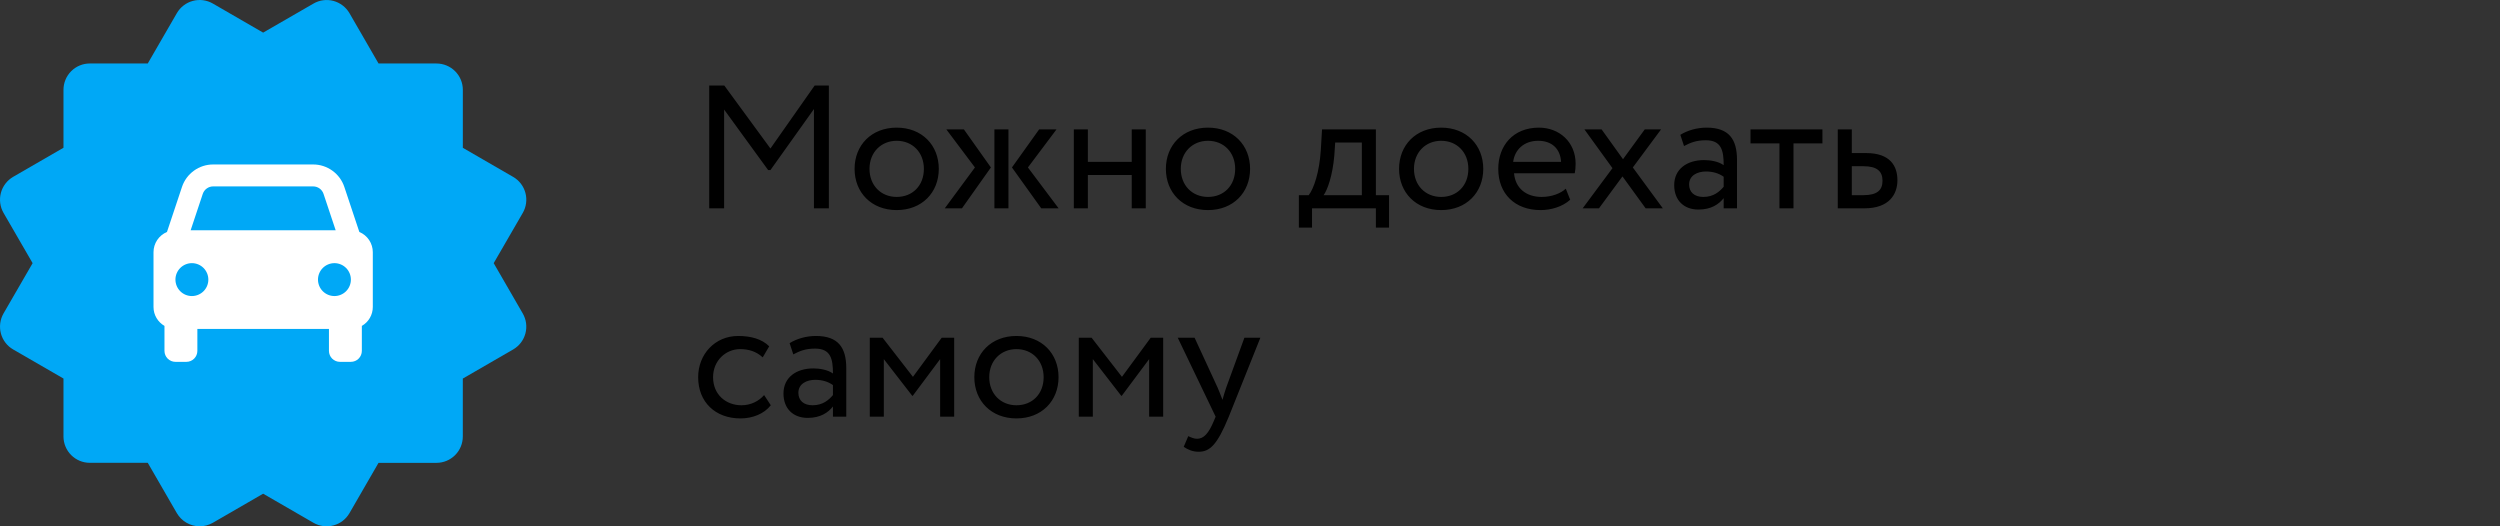
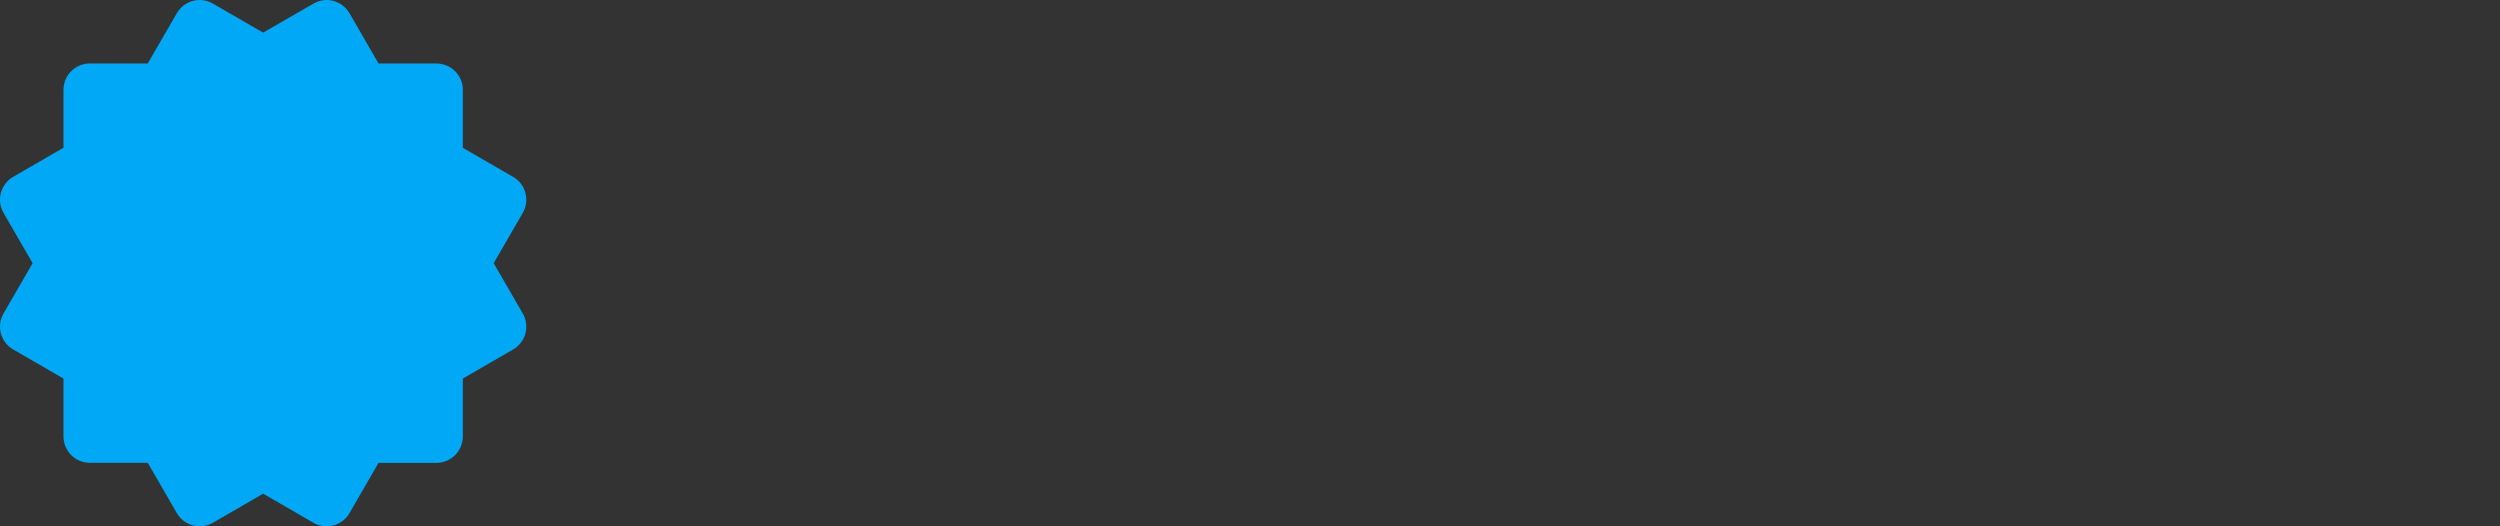
<svg xmlns="http://www.w3.org/2000/svg" width="228" height="48" viewBox="0 0 228 48" fill="none">
  <rect x="0" y="0" width="228" height="48" fill="#333333" stroke="none" />
  <path d="M0.082 30.411C0.162 30.716 0.303 31.002 0.495 31.252C0.686 31.502 0.926 31.712 1.199 31.87L5.789 34.522V39.806C5.789 40.444 6.042 41.055 6.493 41.505C6.943 41.956 7.554 42.209 8.192 42.209H13.476L16.129 46.799C16.341 47.162 16.645 47.464 17.01 47.675C17.375 47.886 17.788 47.998 18.21 48C18.628 48 19.044 47.889 19.414 47.676L23.998 45.025L28.588 47.678C29.14 47.996 29.795 48.083 30.411 47.918C31.026 47.754 31.551 47.352 31.871 46.801L34.521 42.212H39.805C40.443 42.212 41.054 41.958 41.505 41.508C41.955 41.057 42.208 40.446 42.208 39.809V34.525L46.798 31.872C47.071 31.714 47.311 31.504 47.503 31.253C47.695 31.003 47.836 30.716 47.917 30.411C47.999 30.106 48.019 29.788 47.978 29.475C47.936 29.162 47.833 28.86 47.675 28.587L45.025 24L47.678 19.416C47.996 18.864 48.083 18.208 47.919 17.593C47.754 16.977 47.352 16.452 46.8 16.133L42.211 13.481V8.194C42.211 7.557 41.958 6.946 41.507 6.495C41.056 6.045 40.445 5.791 39.808 5.791H34.524L31.873 1.204C31.553 0.654 31.029 0.252 30.415 0.085C30.11 0.002 29.791 -0.019 29.479 0.022C29.165 0.063 28.864 0.166 28.591 0.325L23.998 2.975L19.411 0.323C18.86 0.004 18.204 -0.083 17.588 0.081C16.973 0.246 16.448 0.648 16.129 1.2L13.476 5.789H8.192C7.554 5.789 6.943 6.042 6.493 6.493C6.042 6.943 5.789 7.555 5.789 8.192V13.476L1.199 16.128C0.648 16.449 0.246 16.975 0.081 17.591C-0.083 18.207 0.004 18.863 0.322 19.416L2.975 24L0.322 28.585C0.005 29.138 -0.082 29.794 0.082 30.411Z" fill="#00A8F6" />
-   <path d="M32.772 21.155L31.404 17.051C31.206 16.453 30.824 15.934 30.313 15.566C29.802 15.197 29.189 14.999 28.559 15H19.441C18.811 14.999 18.198 15.197 17.687 15.566C17.176 15.934 16.794 16.453 16.596 17.051L15.228 21.155C14.864 21.307 14.554 21.564 14.335 21.892C14.117 22.22 14 22.606 14 23V28C14 28.738 14.404 29.376 15 29.723V32C15 32.265 15.105 32.52 15.293 32.707C15.48 32.895 15.735 33 16 33H17C17.265 33 17.52 32.895 17.707 32.707C17.895 32.52 18 32.265 18 32V30H30V32C30 32.265 30.105 32.52 30.293 32.707C30.48 32.895 30.735 33 31 33H32C32.265 33 32.52 32.895 32.707 32.707C32.895 32.52 33 32.265 33 32V29.723C33.303 29.549 33.556 29.298 33.731 28.996C33.907 28.693 33.999 28.35 34 28V23C34 22.606 33.883 22.22 33.665 21.892C33.446 21.564 33.136 21.307 32.772 21.155ZM19.441 17H28.558C28.989 17 29.371 17.274 29.507 17.684L30.613 21H17.387L18.492 17.684C18.558 17.485 18.686 17.311 18.856 17.189C19.026 17.066 19.231 17 19.441 17ZM17.5 27C17.303 27 17.108 26.961 16.926 26.886C16.744 26.81 16.578 26.7 16.439 26.56C16.3 26.421 16.189 26.255 16.114 26.073C16.039 25.891 16 25.696 16 25.499C16 25.302 16.039 25.107 16.114 24.925C16.19 24.743 16.3 24.577 16.44 24.438C16.579 24.299 16.745 24.188 16.927 24.113C17.109 24.038 17.304 23.999 17.501 23.999C17.899 23.999 18.281 24.157 18.562 24.439C18.843 24.72 19.001 25.102 19.001 25.5C19.001 25.898 18.843 26.28 18.561 26.561C18.28 26.842 17.898 27 17.5 27ZM30.5 27C30.303 27 30.108 26.961 29.926 26.886C29.744 26.81 29.578 26.7 29.439 26.56C29.3 26.421 29.189 26.255 29.114 26.073C29.039 25.891 29 25.696 29 25.499C29 25.302 29.039 25.107 29.114 24.925C29.19 24.743 29.3 24.577 29.44 24.438C29.579 24.299 29.745 24.188 29.927 24.113C30.109 24.038 30.304 23.999 30.501 23.999C30.899 23.999 31.281 24.157 31.562 24.439C31.843 24.72 32.001 25.102 32.001 25.5C32.001 25.898 31.843 26.28 31.561 26.561C31.28 26.842 30.898 27 30.5 27Z" fill="white" />
-   <path d="M64.68 19H66.04V9.992L70.056 15.512H70.264L74.232 9.944V19H75.592V7.8H74.296L70.264 13.544L66.056 7.8H64.68V19ZM77.938 15.4C77.938 17.56 79.474 19.16 81.778 19.16C84.082 19.16 85.618 17.56 85.618 15.4C85.618 13.24 84.082 11.64 81.778 11.64C79.474 11.64 77.938 13.24 77.938 15.4ZM79.298 15.4C79.298 13.88 80.37 12.84 81.778 12.84C83.218 12.84 84.258 13.896 84.258 15.4C84.258 16.936 83.218 17.96 81.778 17.96C80.338 17.96 79.298 16.904 79.298 15.4ZM96.354 11.8H94.77L92.29 15.272L94.962 19H96.546L93.746 15.272L96.354 11.8ZM90.69 19H91.97V11.8H90.69V19ZM88.914 15.272L86.162 19H87.73L90.37 15.272L87.906 11.8H86.306L88.914 15.272ZM103.213 19H104.493V11.8H103.213V14.76H99.213V11.8H97.933V19H99.213V15.96H103.213V19ZM106.328 15.4C106.328 17.56 107.864 19.16 110.168 19.16C112.472 19.16 114.008 17.56 114.008 15.4C114.008 13.24 112.472 11.64 110.168 11.64C107.864 11.64 106.328 13.24 106.328 15.4ZM107.688 15.4C107.688 13.88 108.76 12.84 110.168 12.84C111.608 12.84 112.648 13.896 112.648 15.4C112.648 16.936 111.608 17.96 110.168 17.96C108.728 17.96 107.688 16.904 107.688 15.4ZM118.457 20.76H119.657V19H125.481V20.76H126.681V17.8H125.481V11.8H120.569L120.457 13.704C120.329 15.672 119.833 17.192 119.353 17.8H118.457V20.76ZM121.689 14.2L121.769 13H124.201V17.8H120.713C121.049 17.352 121.529 16.04 121.689 14.2ZM127.594 15.4C127.594 17.56 129.13 19.16 131.434 19.16C133.738 19.16 135.274 17.56 135.274 15.4C135.274 13.24 133.738 11.64 131.434 11.64C129.13 11.64 127.594 13.24 127.594 15.4ZM128.954 15.4C128.954 13.88 130.026 12.84 131.434 12.84C132.874 12.84 133.914 13.896 133.914 15.4C133.914 16.936 132.874 17.96 131.434 17.96C129.994 17.96 128.954 16.904 128.954 15.4ZM142.801 17.208C142.337 17.64 141.521 17.96 140.593 17.96C139.185 17.96 138.193 17.16 138.081 15.8H143.617C143.665 15.576 143.697 15.288 143.697 14.936C143.697 12.952 142.209 11.64 140.353 11.64C137.985 11.64 136.641 13.304 136.641 15.4C136.641 17.672 138.161 19.16 140.497 19.16C141.457 19.16 142.497 18.856 143.201 18.216L142.801 17.208ZM140.289 12.84C141.537 12.84 142.305 13.576 142.369 14.76H138.001C138.145 13.656 138.977 12.84 140.289 12.84ZM151.49 11.8H150.002L148.018 14.52L146.066 11.8H144.498L147.058 15.336L144.338 19H145.826L147.97 16.088L150.082 19H151.65L148.914 15.272L151.49 11.8ZM153.583 13.32C154.159 13.016 154.687 12.792 155.567 12.792C156.991 12.792 157.199 13.72 157.199 15.064C156.719 14.712 155.967 14.6 155.407 14.6C153.855 14.6 152.687 15.416 152.687 16.888C152.687 18.28 153.583 19.112 154.895 19.112C156.079 19.112 156.767 18.616 157.199 18.072V19H158.415V14.584C158.415 12.712 157.695 11.64 155.647 11.64C154.751 11.64 153.887 11.896 153.247 12.296L153.583 13.32ZM155.343 17.96C154.511 17.96 154.047 17.512 154.047 16.824C154.047 15.992 154.815 15.64 155.583 15.64C156.207 15.64 156.751 15.8 157.199 16.12V17.032C156.831 17.464 156.287 17.96 155.343 17.96ZM159.646 13.08H162.286V19H163.566V13.08H166.206V11.8H159.646V13.08ZM167.605 19H170.037C172.309 19 173.045 17.704 173.045 16.44C173.045 15.16 172.405 13.96 170.197 13.96H168.885V11.8H167.605V19ZM169.957 15.16C171.189 15.16 171.685 15.624 171.685 16.488C171.685 17.336 171.205 17.8 169.941 17.8H168.885V15.16H169.957ZM69.688 36.032C69.208 36.576 68.488 36.96 67.624 36.96C66.2 36.96 65.032 35.984 65.032 34.4C65.032 32.88 66.2 31.84 67.496 31.84C68.248 31.84 68.952 32.032 69.56 32.592L70.152 31.584C69.48 30.912 68.472 30.64 67.32 30.64C65.208 30.64 63.672 32.304 63.672 34.4C63.672 36.672 65.24 38.16 67.528 38.16C68.632 38.16 69.688 37.744 70.296 36.96L69.688 36.032ZM72.349 32.32C72.924 32.016 73.453 31.792 74.332 31.792C75.757 31.792 75.965 32.72 75.965 34.064C75.484 33.712 74.733 33.6 74.172 33.6C72.621 33.6 71.453 34.416 71.453 35.888C71.453 37.28 72.349 38.112 73.66 38.112C74.844 38.112 75.532 37.616 75.965 37.072V38H77.18V33.584C77.18 31.712 76.46 30.64 74.412 30.64C73.516 30.64 72.653 30.896 72.013 31.296L72.349 32.32ZM74.109 36.96C73.276 36.96 72.812 36.512 72.812 35.824C72.812 34.992 73.581 34.64 74.349 34.64C74.972 34.64 75.516 34.8 75.965 35.12V36.032C75.597 36.464 75.052 36.96 74.109 36.96ZM79.324 38H80.604V32.752L83.196 36.096H83.244L85.74 32.752V38H87.02V30.8H85.884L83.26 34.368L80.492 30.8H79.324V38ZM88.859 34.4C88.859 36.56 90.395 38.16 92.7 38.16C95.004 38.16 96.54 36.56 96.54 34.4C96.54 32.24 95.004 30.64 92.7 30.64C90.395 30.64 88.859 32.24 88.859 34.4ZM90.219 34.4C90.219 32.88 91.291 31.84 92.7 31.84C94.139 31.84 95.18 32.896 95.18 34.4C95.18 35.936 94.139 36.96 92.7 36.96C91.26 36.96 90.219 35.904 90.219 34.4ZM98.386 38H99.666V32.752L102.258 36.096H102.306L104.802 32.752V38H106.082V30.8H104.946L102.322 34.368L99.554 30.8H98.386V38ZM114.946 30.8H113.49L111.826 35.36C111.698 35.744 111.586 36.112 111.49 36.464C111.346 36.096 111.218 35.744 111.058 35.376L108.946 30.8H107.41L110.866 38L110.706 38.384C110.226 39.536 109.778 40.016 109.17 40.016C108.882 40.016 108.61 39.888 108.37 39.776L107.954 40.752C108.338 41.008 108.77 41.2 109.314 41.2C110.338 41.2 111.01 40.576 112.066 38L114.946 30.8Z" fill="black" />
</svg>